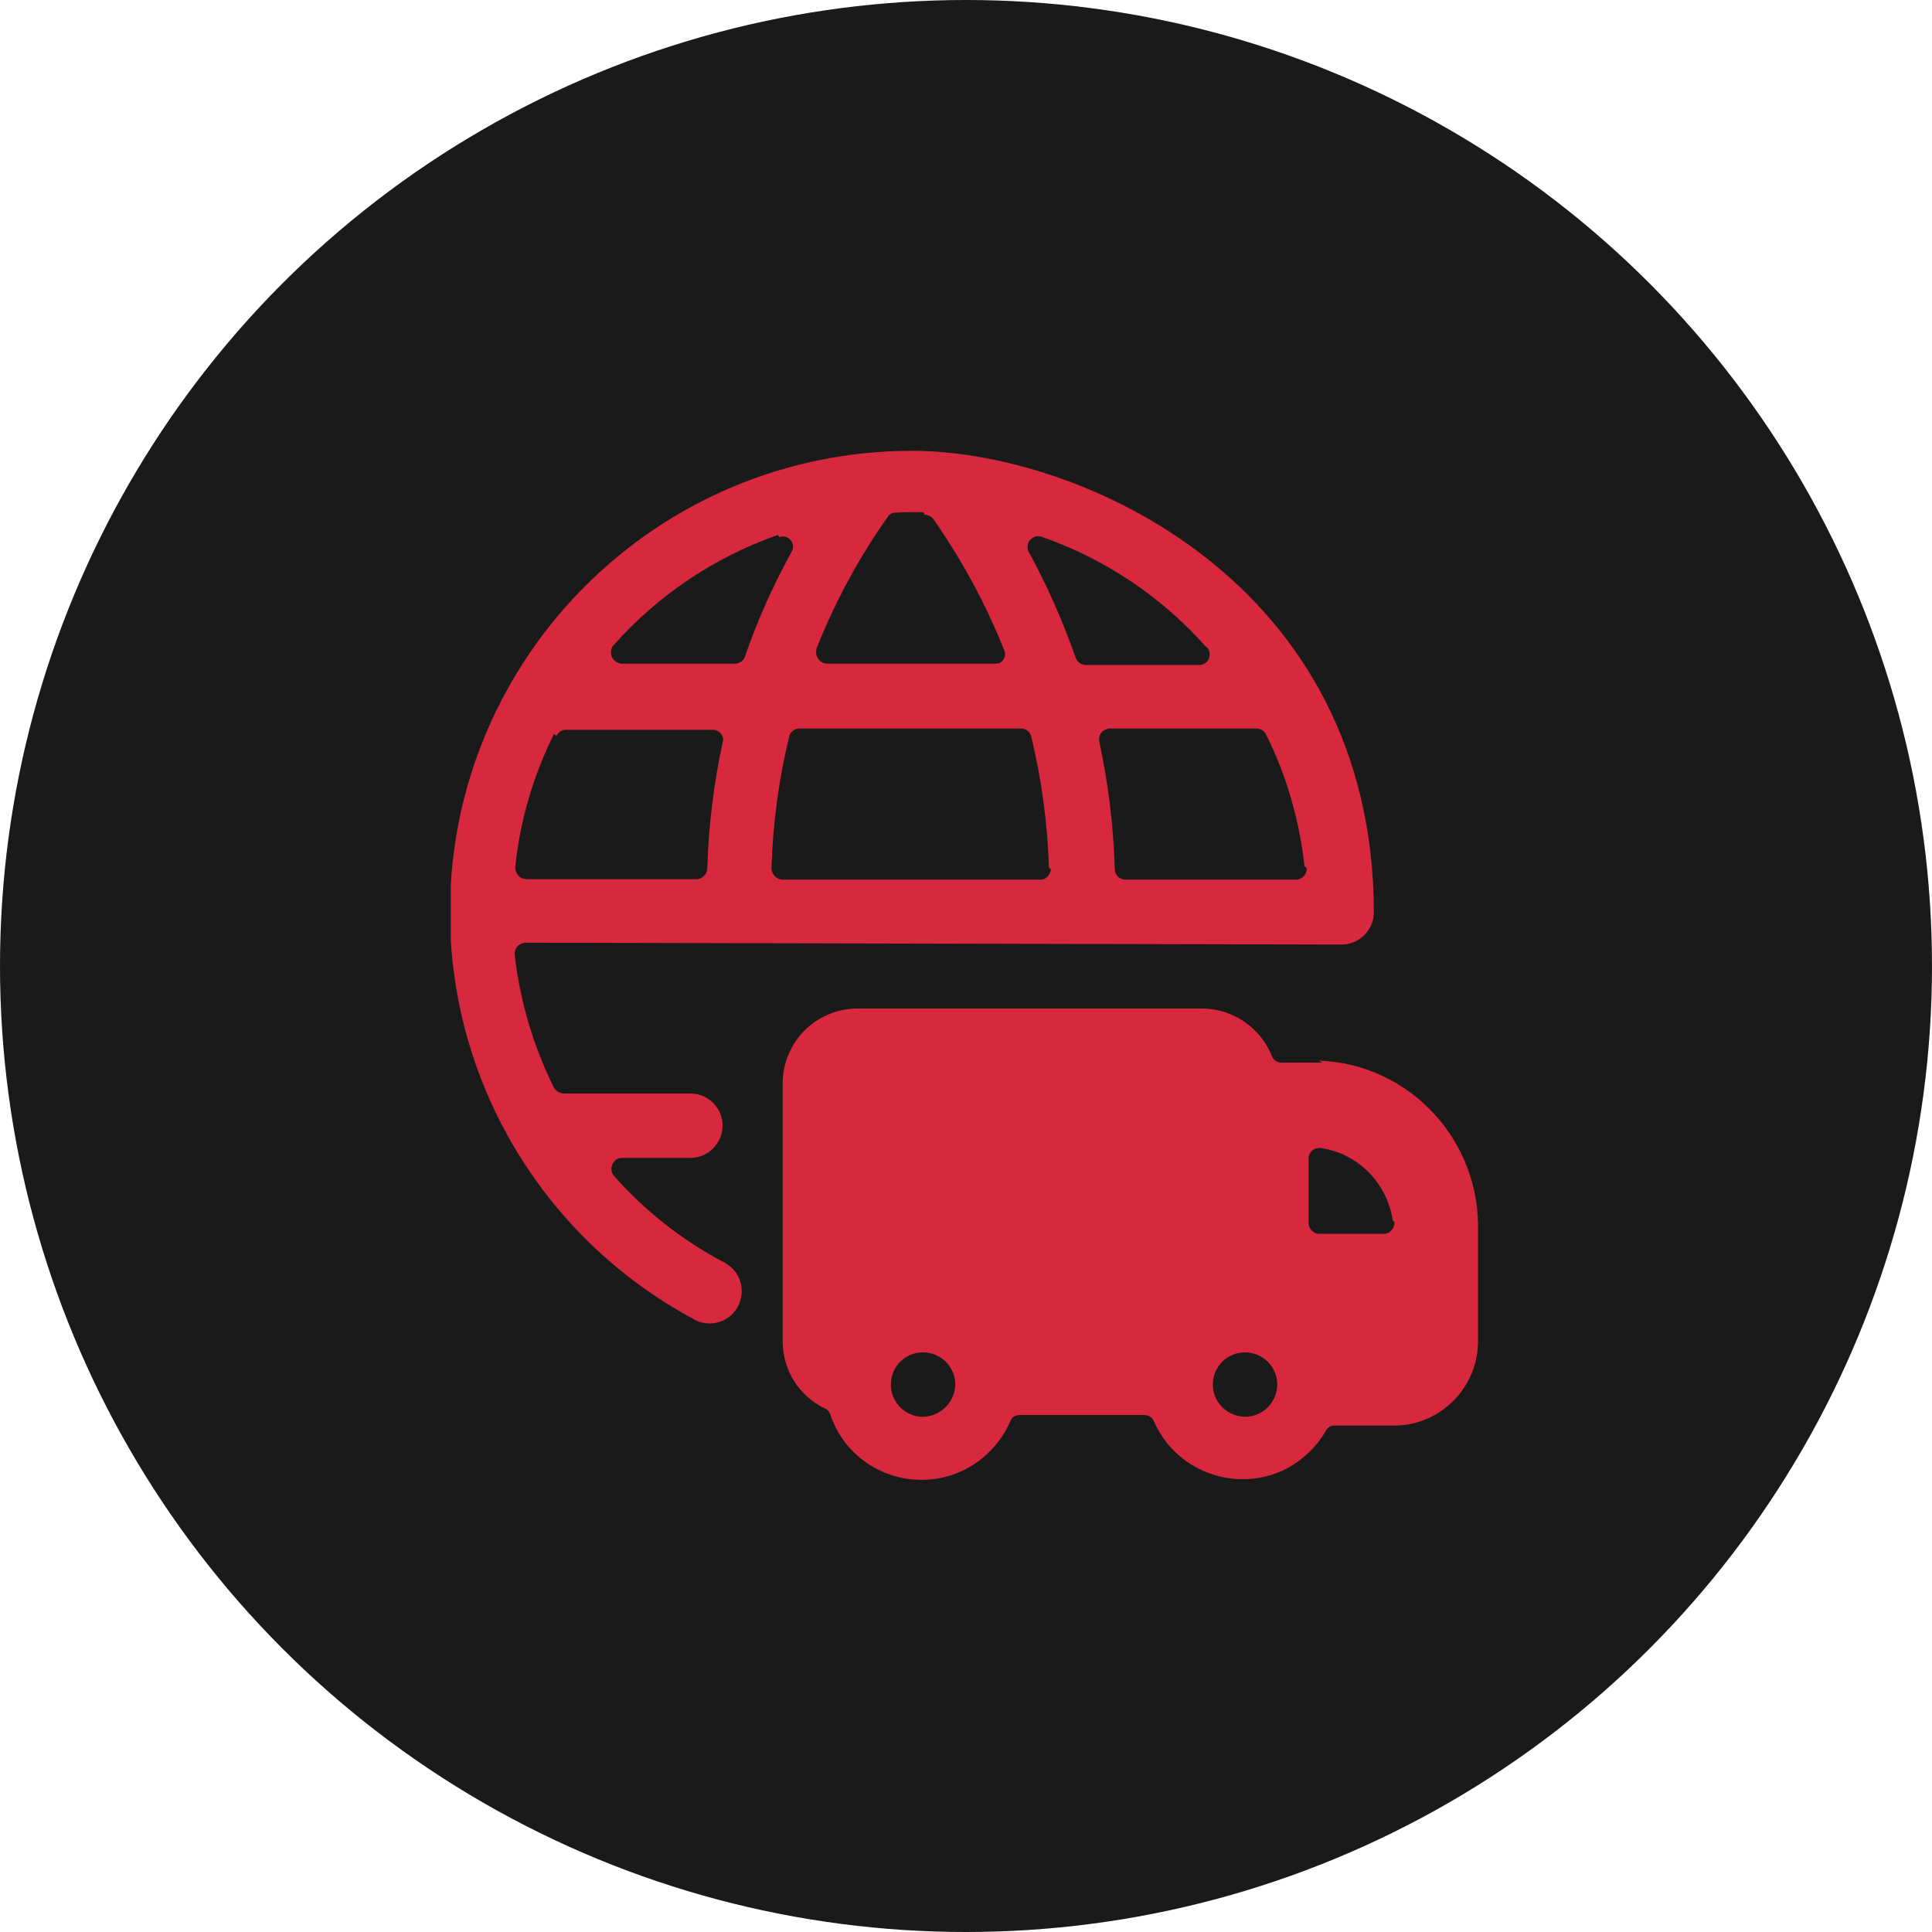
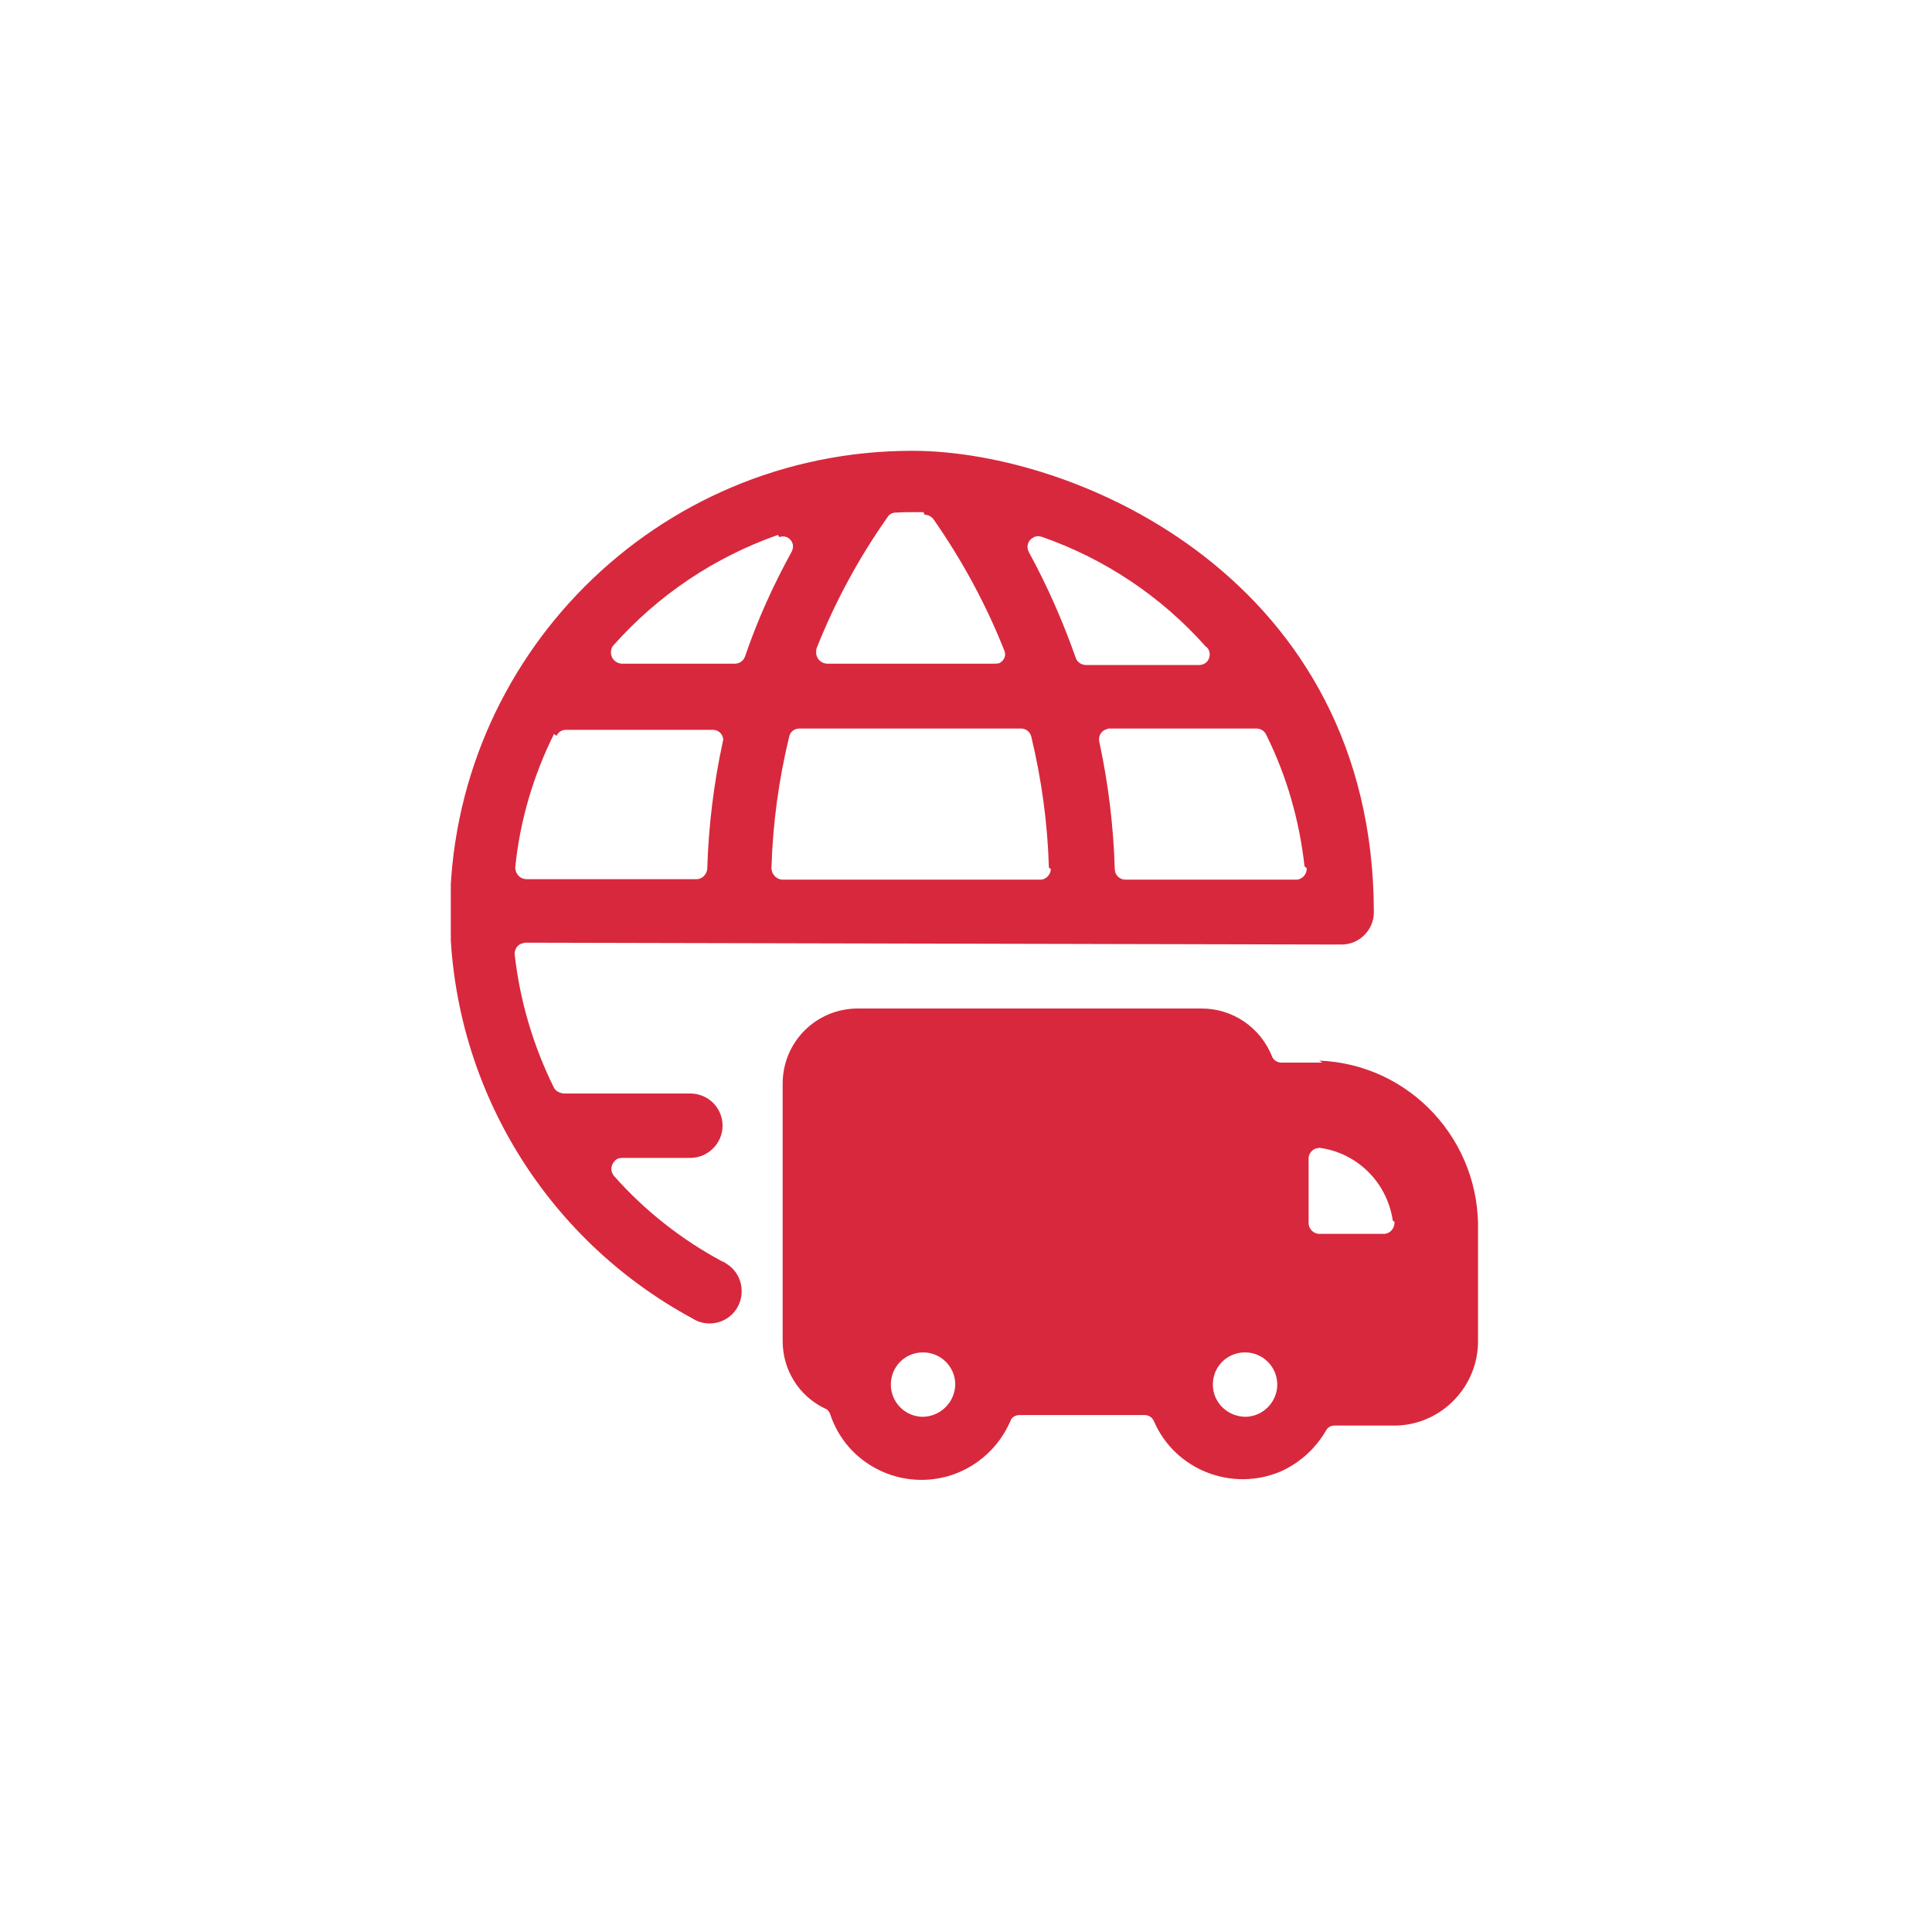
<svg xmlns="http://www.w3.org/2000/svg" width="120" height="120" viewBox="0 0 120 120" fill="none">
-   <circle cx="60" cy="60" r="60" fill="#1A1A1A" />
  <g clip-path="url(#clip0)">
    <path d="M83.2 58.667H83.333C84.427 58.667 85.333 57.76 85.333 56.667C85.306 36.053 66.987 28 56.659 28C40.8 28 27.947 40.827 27.947 56.667C27.947 67.2 33.733 76.88 43.013 81.893H43.011C43.917 82.48 45.171 82.213 45.757 81.28C46.344 80.347 46.077 79.093 45.144 78.507C45.037 78.427 44.957 78.373 44.851 78.347H44.853C42.32 76.987 40.053 75.2 38.16 73.067C37.893 72.773 37.92 72.373 38.187 72.107C38.293 71.973 38.453 71.92 38.64 71.92H42.88C43.973 71.92 44.88 71.013 44.88 69.92C44.88 68.8 43.973 67.92 42.88 67.92H35.013C34.747 67.893 34.507 67.76 34.4 67.547C33.12 64.96 32.293 62.16 31.973 59.325C31.92 58.952 32.187 58.605 32.533 58.579C32.56 58.552 32.587 58.552 32.613 58.552L83.2 58.667ZM34.573 45.704H34.571C34.677 45.464 34.891 45.331 35.157 45.331H44.277V45.328C44.624 45.328 44.944 45.621 44.917 45.995C44.891 46.021 44.891 46.075 44.891 46.101H44.888C44.328 48.688 44.008 51.328 43.928 53.968C43.901 54.315 43.608 54.608 43.261 54.608H32.701V54.605C32.328 54.605 32.035 54.312 32.008 53.939C31.981 53.885 32.008 53.859 32.008 53.832V53.829C32.301 50.949 33.128 48.176 34.408 45.589L34.573 45.704ZM81.16 53.917C81.186 54.264 80.92 54.611 80.546 54.637C80.52 54.637 80.493 54.637 80.466 54.637H69.907C69.533 54.637 69.24 54.344 69.24 53.971C69.16 51.304 68.84 48.664 68.28 46.077C68.2 45.704 68.413 45.357 68.787 45.277C68.813 45.251 68.867 45.251 68.92 45.251H78.04C78.28 45.251 78.52 45.384 78.626 45.597C79.906 48.157 80.707 50.931 81.026 53.811L81.16 53.917ZM65.267 53.971C65.267 54.317 64.973 54.637 64.627 54.637C64.6 54.637 64.6 54.637 64.573 54.637H48.613C48.24 54.637 47.947 54.317 47.92 53.971C47.893 53.944 47.92 53.944 47.92 53.917H47.917C47.997 51.171 48.371 48.424 49.011 45.784C49.064 45.464 49.331 45.251 49.651 45.251H63.419H63.416C63.709 45.251 63.976 45.437 64.056 45.757C64.696 48.424 65.069 51.144 65.149 53.891L65.267 53.971ZM74.973 40.213C75.213 40.48 75.187 40.907 74.92 41.147C74.787 41.253 74.626 41.307 74.467 41.307H67.453V41.304C67.16 41.304 66.893 41.117 66.813 40.851C66.013 38.584 65.053 36.397 63.907 34.299C63.72 33.952 63.853 33.552 64.173 33.392C64.333 33.285 64.52 33.285 64.68 33.339V33.333C68.6 34.693 72.12 37.04 74.893 40.16L74.973 40.213ZM57.44 32V31.973C57.653 31.973 57.84 32.08 57.973 32.24L57.971 32.237C59.757 34.797 61.251 37.544 62.397 40.451C62.504 40.744 62.344 41.064 62.051 41.197C61.971 41.197 61.891 41.224 61.837 41.224H51.36C50.987 41.197 50.693 40.904 50.693 40.531C50.693 40.424 50.693 40.344 50.72 40.264C51.867 37.384 53.333 34.664 55.12 32.131C55.227 31.944 55.413 31.837 55.653 31.837C55.938 31.82 56.222 31.811 56.507 31.811C56.773 31.808 57.067 31.808 57.36 31.811L57.44 32ZM48.4 33.36C48.747 33.227 49.12 33.413 49.227 33.76C49.28 33.92 49.253 34.107 49.173 34.267V34.264C48.027 36.344 47.04 38.531 46.267 40.797C46.16 41.064 45.92 41.224 45.627 41.224H38.613C38.24 41.197 37.947 40.904 37.947 40.531C37.947 40.344 38 40.184 38.107 40.077C40.88 36.957 44.373 34.611 48.32 33.224L48.4 33.36Z" fill="#D8283D" />
    <path d="M82.133 66H79.546C79.306 65.973 79.093 65.84 79.013 65.627C78.293 63.813 76.56 62.64 74.64 62.64H53.307H53.28C50.693 62.64 48.613 64.72 48.613 67.306V83.306C48.613 85.093 49.627 86.72 51.253 87.493V87.49C51.413 87.544 51.52 87.704 51.573 87.864C52.613 90.984 56.027 92.664 59.173 91.597C60.773 91.037 62.053 89.864 62.747 88.29C62.827 88.024 63.067 87.891 63.333 87.891H71.093C71.333 87.891 71.573 88.024 71.68 88.29C72.987 91.304 76.533 92.691 79.573 91.384C80.746 90.85 81.707 89.971 82.347 88.877C82.453 88.664 82.666 88.531 82.906 88.544H86.736C89.589 88.464 91.856 86.064 91.802 83.21V76.544H91.8C91.987 70.864 87.587 66.091 81.933 65.877L82.133 66ZM75.333 86C75.333 84.88 76.213 84 77.333 84C78.427 84 79.333 84.88 79.333 86C79.333 87.093 78.427 88 77.333 88C76.213 87.973 75.333 87.093 75.333 86ZM57.333 88C56.213 88 55.333 87.093 55.333 86C55.333 84.88 56.213 84 57.333 84C58.427 84 59.333 84.88 59.333 86C59.307 87.093 58.427 87.973 57.333 88ZM86.613 75.893V75.891C86.64 76.237 86.4 76.584 86.026 76.637C85.973 76.637 85.947 76.637 85.92 76.637H81.947C81.573 76.637 81.28 76.317 81.28 75.971V71.997C81.253 71.624 81.573 71.304 81.92 71.304C81.947 71.277 81.973 71.304 82 71.304V71.301C84.32 71.621 86.16 73.461 86.507 75.808L86.613 75.893Z" fill="#D8283D" />
  </g>
  <defs>
    <clipPath id="clip0">
      <rect width="64" height="64" fill="white" transform="translate(28 28)" />
    </clipPath>
  </defs>
</svg>